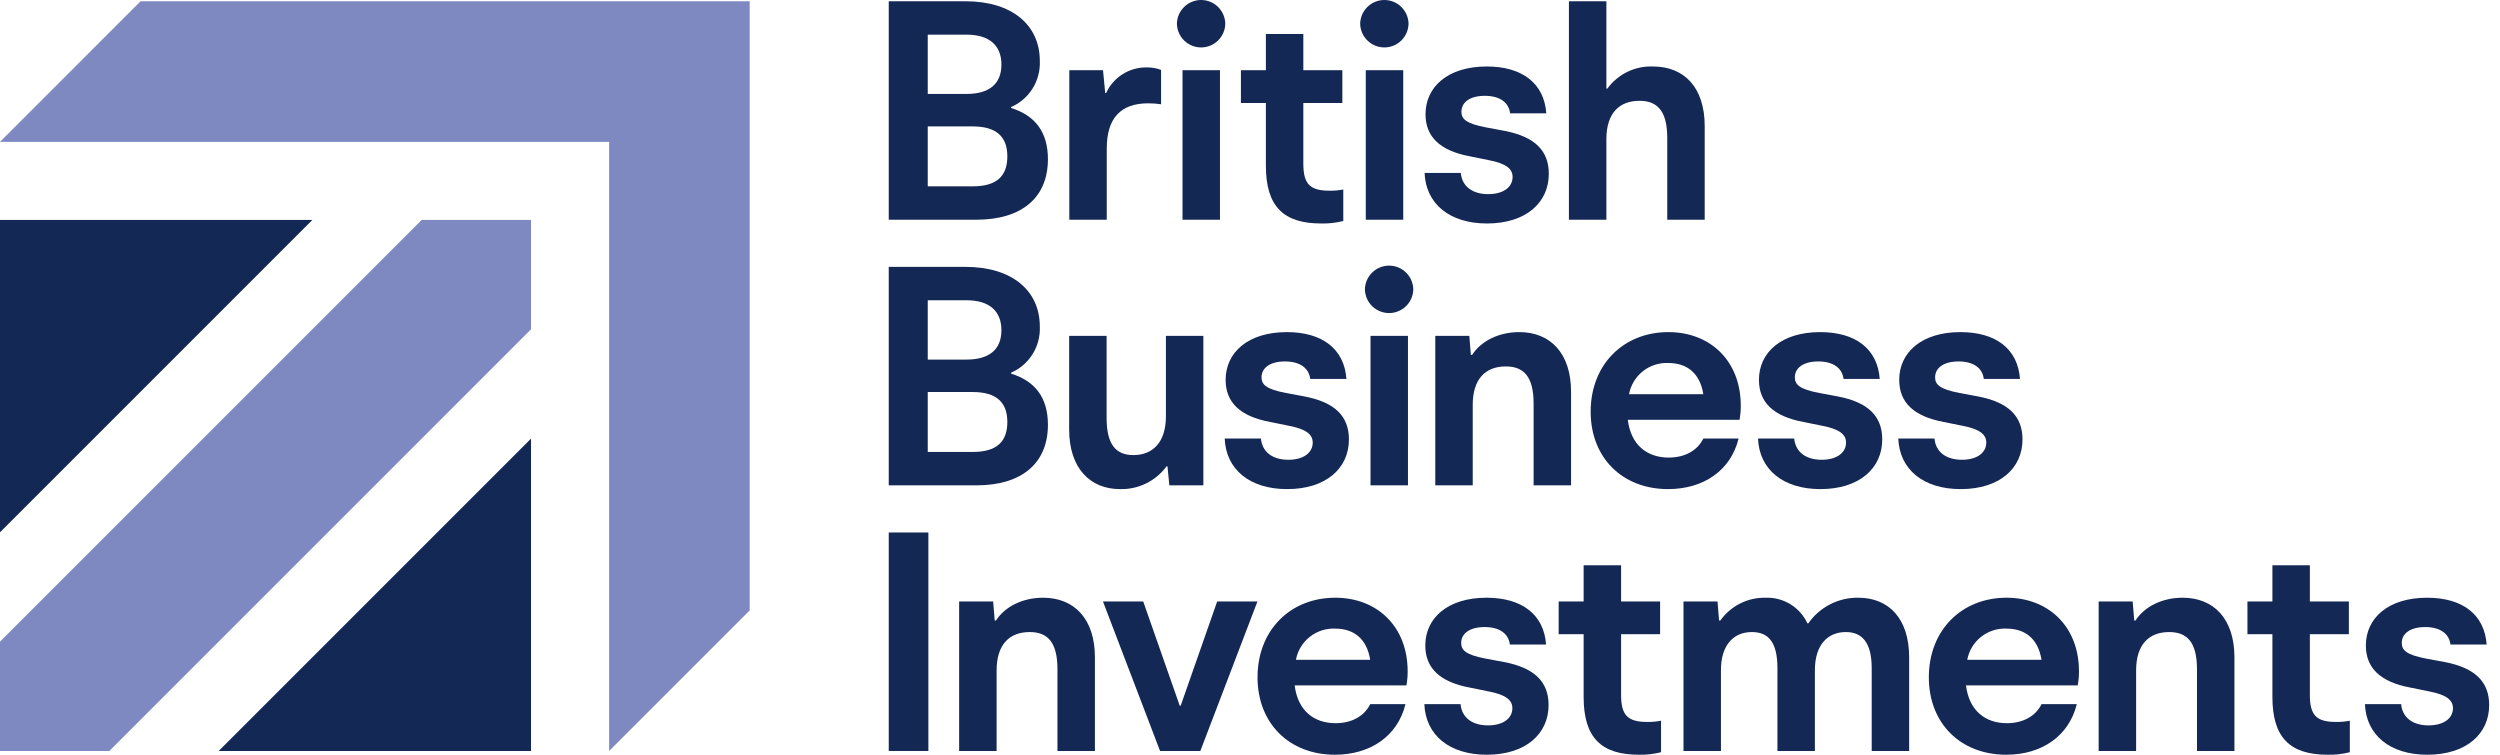
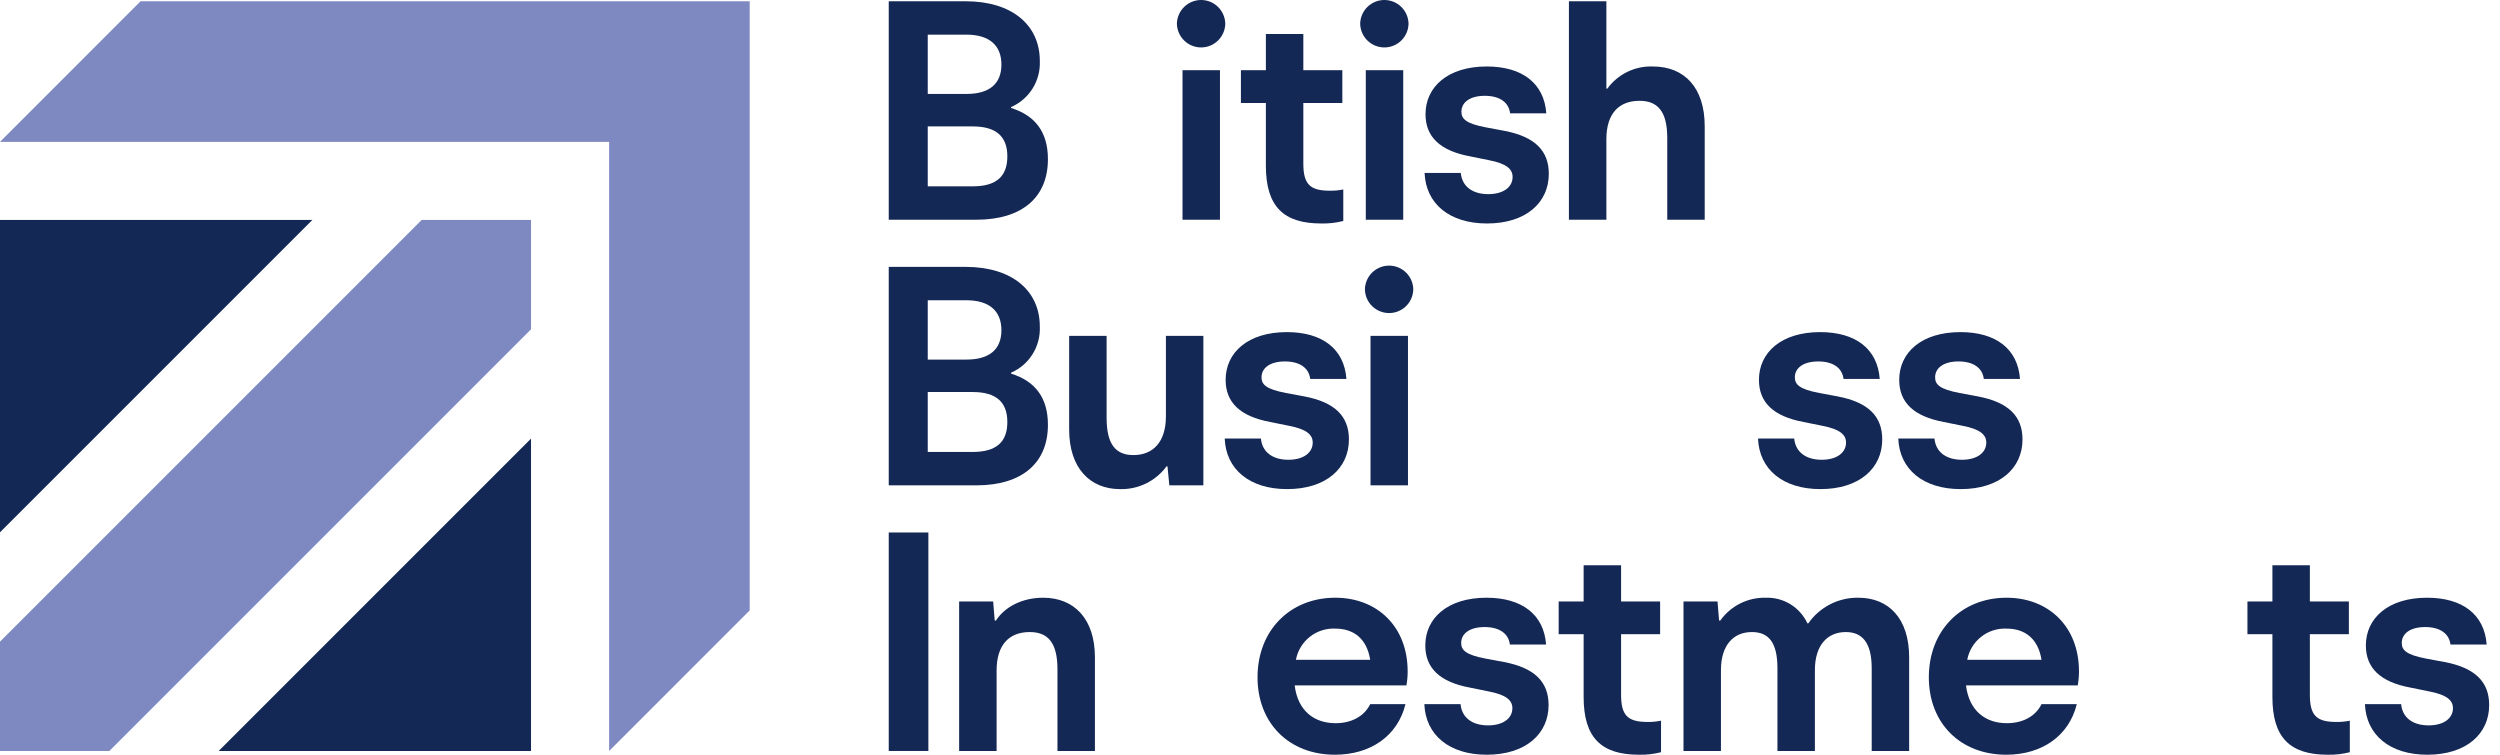
<svg xmlns="http://www.w3.org/2000/svg" width="159" height="48" viewBox="0 0 159 48" fill="none">
  <g clip-path="url(#clip0_517_5974)">
    <path d="M56.524 33.866H59.045V47.762H56.524V33.866Z" fill="#142855" />
    <path d="M69.637 41.806V47.762H67.254V42.561C67.254 40.834 66.619 40.199 65.488 40.199C64.197 40.199 63.384 40.993 63.384 42.64V47.762H61.001V38.253H63.165L63.264 39.464H63.344C63.919 38.571 65.051 38.015 66.341 38.015C68.326 38.015 69.637 39.365 69.637 41.806Z" fill="#142855" />
-     <path d="M70.148 38.253H72.708L75.031 44.883H75.091L77.413 38.253H79.974L76.341 47.762H73.78L70.148 38.253Z" fill="#142855" />
    <path d="M89.448 43.593H82.341C82.54 45.201 83.572 45.995 84.942 45.995C85.954 45.995 86.768 45.558 87.145 44.784H89.388C88.892 46.809 87.165 48 84.902 48C81.984 48 79.979 45.995 79.979 43.077C79.979 40.08 82.063 38.015 84.922 38.015C87.582 38.015 89.527 39.841 89.527 42.7C89.529 42.999 89.502 43.298 89.448 43.593ZM82.421 41.965H87.145C86.927 40.596 86.073 39.98 84.922 39.98C84.335 39.953 83.759 40.14 83.299 40.505C82.84 40.869 82.527 41.388 82.421 41.965Z" fill="#142855" />
    <path d="M90.589 44.784H92.892C92.971 45.638 93.626 46.134 94.639 46.134C95.611 46.134 96.187 45.678 96.187 45.042C96.187 44.546 95.81 44.189 94.659 43.97L93.487 43.732C91.562 43.375 90.649 42.481 90.649 41.052C90.649 39.305 92.078 38.015 94.54 38.015C96.802 38.015 98.192 39.087 98.331 40.993H96.028C95.949 40.318 95.393 39.881 94.42 39.881C93.468 39.881 92.931 40.298 92.931 40.893C92.931 41.35 93.229 41.648 94.48 41.886L95.651 42.104C97.636 42.481 98.49 43.395 98.49 44.844C98.49 46.67 97.041 48 94.559 48C92.177 48 90.668 46.749 90.589 44.784Z" fill="#142855" />
    <path d="M105.642 45.836V47.841C105.182 47.958 104.708 48.012 104.233 48C101.851 48 100.719 46.928 100.719 44.328V40.337H99.131V38.253H100.719V35.95H103.101V38.253H105.583V40.337H103.101V44.189C103.101 45.519 103.538 45.916 104.789 45.916C105.075 45.92 105.361 45.893 105.642 45.836Z" fill="#142855" />
    <path d="M121.422 41.806V47.762H119.04V42.501C119.04 40.854 118.424 40.199 117.392 40.199C116.241 40.199 115.427 41.013 115.427 42.62V47.762H113.045V42.501C113.045 40.834 112.469 40.199 111.417 40.199C110.246 40.199 109.452 41.032 109.452 42.62V47.762H107.07V38.253H109.234L109.333 39.464H109.412C109.738 39.006 110.17 38.635 110.672 38.382C111.173 38.13 111.729 38.004 112.291 38.015C112.845 37.994 113.393 38.138 113.867 38.427C114.34 38.717 114.717 39.139 114.951 39.643H115.01C115.366 39.133 115.842 38.718 116.396 38.434C116.949 38.15 117.564 38.006 118.186 38.015C120.132 38.015 121.422 39.345 121.422 41.806Z" fill="#142855" />
    <path d="M132.143 43.593H125.037C125.235 45.201 126.267 45.995 127.637 45.995C128.649 45.995 129.463 45.558 129.841 44.784H132.084C131.587 46.809 129.86 48 127.597 48C124.679 48 122.674 45.995 122.674 43.077C122.674 40.08 124.759 38.015 127.617 38.015C130.277 38.015 132.223 39.841 132.223 42.7C132.224 42.999 132.198 43.298 132.143 43.593ZM125.116 41.965H129.841C129.622 40.596 128.769 39.98 127.617 39.98C127.031 39.953 126.455 40.14 125.995 40.505C125.535 40.869 125.223 41.388 125.116 41.965Z" fill="#142855" />
-     <path d="M142.11 41.806V47.762H139.728V42.561C139.728 40.834 139.092 40.199 137.961 40.199C136.671 40.199 135.857 40.993 135.857 42.64V47.762H133.475V38.253H135.638L135.738 39.464H135.817C136.393 38.571 137.524 38.015 138.815 38.015C140.8 38.015 142.11 39.365 142.11 41.806Z" fill="#142855" />
    <path d="M149.448 45.836V47.841C148.988 47.958 148.513 48.012 148.038 48C145.656 48 144.525 46.928 144.525 44.328V40.337H142.937V38.253H144.525V35.95H146.907V38.253H149.388V40.337H146.907V44.189C146.907 45.519 147.344 45.916 148.594 45.916C148.881 45.92 149.167 45.893 149.448 45.836Z" fill="#142855" />
    <path d="M150.41 44.784H152.713C152.792 45.638 153.447 46.134 154.459 46.134C155.432 46.134 156.008 45.678 156.008 45.042C156.008 44.546 155.631 44.189 154.479 43.97L153.308 43.732C151.382 43.375 150.469 42.481 150.469 41.052C150.469 39.305 151.898 38.015 154.36 38.015C156.623 38.015 158.013 39.087 158.152 40.993H155.849C155.77 40.318 155.214 39.881 154.241 39.881C153.288 39.881 152.752 40.298 152.752 40.893C152.752 41.35 153.05 41.648 154.3 41.886L155.472 42.104C157.457 42.481 158.311 43.395 158.311 44.844C158.311 46.67 156.861 48 154.38 48C151.998 48 150.489 46.749 150.41 44.784Z" fill="#142855" />
    <path d="M66.648 10.124C66.648 12.526 65.04 13.975 62.082 13.975H56.524V0.08H61.407C64.385 0.08 66.132 1.608 66.132 3.871C66.161 4.488 66.002 5.1 65.676 5.624C65.35 6.149 64.872 6.562 64.305 6.809V6.868C65.834 7.345 66.648 8.397 66.648 10.124ZM59.005 2.204V5.975H61.466C62.936 5.975 63.69 5.32 63.69 4.109C63.69 2.898 62.936 2.204 61.466 2.204L59.005 2.204ZM64.067 9.945C64.067 8.695 63.372 8.04 61.864 8.04H59.005V11.851H61.864C63.372 11.851 64.067 11.216 64.067 9.945V9.945Z" fill="#142855" />
-     <path d="M73.844 4.446V6.63C73.575 6.591 73.303 6.572 73.03 6.571C71.283 6.571 70.39 7.503 70.39 9.449V13.975H68.008V4.466H70.152L70.291 5.916H70.35C70.577 5.42 70.944 5.001 71.406 4.712C71.869 4.422 72.406 4.275 72.951 4.288C73.256 4.283 73.559 4.337 73.844 4.446Z" fill="#142855" />
    <path d="M74.851 1.509C74.859 1.106 75.024 0.722 75.312 0.44C75.6 0.158 75.987 -9.86014e-05 76.389 -9.86014e-05C76.792 -9.86014e-05 77.179 0.158 77.467 0.44C77.754 0.722 77.92 1.106 77.928 1.509C77.92 1.911 77.754 2.295 77.467 2.577C77.179 2.859 76.792 3.017 76.389 3.017C75.987 3.017 75.6 2.859 75.312 2.577C75.024 2.295 74.859 1.911 74.851 1.509ZM75.208 4.466H77.59V13.975H75.208V4.466Z" fill="#142855" />
    <path d="M85.433 12.05V14.055C84.973 14.172 84.498 14.225 84.023 14.213C81.641 14.213 80.51 13.141 80.51 10.541V6.551H78.922V4.466H80.51V2.164H82.892V4.466H85.373V6.551H82.892V10.402C82.892 11.732 83.329 12.129 84.579 12.129C84.866 12.133 85.152 12.106 85.433 12.05Z" fill="#142855" />
    <path d="M86.507 1.509C86.515 1.106 86.68 0.722 86.968 0.44C87.256 0.158 87.642 -9.86014e-05 88.045 -9.86014e-05C88.448 -9.86014e-05 88.835 0.158 89.123 0.44C89.41 0.722 89.576 1.106 89.584 1.509C89.576 1.911 89.41 2.295 89.123 2.577C88.835 2.859 88.448 3.017 88.045 3.017C87.642 3.017 87.256 2.859 86.968 2.577C86.68 2.295 86.515 1.911 86.507 1.509ZM86.864 4.466H89.246V13.975H86.864L86.864 4.466Z" fill="#142855" />
    <path d="M90.603 10.998H92.906C92.985 11.851 93.641 12.347 94.653 12.347C95.626 12.347 96.201 11.891 96.201 11.255C96.201 10.759 95.824 10.402 94.673 10.183L93.501 9.945C91.576 9.588 90.663 8.695 90.663 7.265C90.663 5.518 92.092 4.228 94.554 4.228C96.817 4.228 98.206 5.3 98.345 7.206H96.042C95.963 6.531 95.407 6.094 94.435 6.094C93.482 6.094 92.946 6.511 92.946 7.107C92.946 7.563 93.244 7.861 94.494 8.099L95.665 8.318C97.65 8.695 98.504 9.608 98.504 11.057C98.504 12.883 97.055 14.213 94.573 14.213C92.191 14.213 90.683 12.963 90.603 10.998Z" fill="#142855" />
    <path d="M108.419 8.02V13.975H106.037V8.774C106.037 7.047 105.401 6.412 104.27 6.412C102.979 6.412 102.166 7.206 102.166 8.853V13.975H99.783V0.08H102.166V5.638H102.225C102.555 5.183 102.993 4.817 103.498 4.571C104.004 4.325 104.562 4.207 105.123 4.228C107.148 4.228 108.419 5.598 108.419 8.02Z" fill="#142855" />
    <path d="M66.648 27.017C66.648 29.419 65.04 30.869 62.082 30.869H56.524V16.973H61.407C64.385 16.973 66.132 18.501 66.132 20.764C66.161 21.381 66.002 21.993 65.676 22.518C65.35 23.043 64.872 23.456 64.305 23.702V23.762C65.834 24.238 66.648 25.29 66.648 27.017ZM59.005 19.097V22.869H61.466C62.936 22.869 63.69 22.213 63.69 21.003C63.69 19.792 62.936 19.097 61.466 19.097L59.005 19.097ZM64.067 26.839C64.067 25.588 63.372 24.933 61.864 24.933H59.005V28.744H61.864C63.372 28.744 64.067 28.109 64.067 26.839V26.839Z" fill="#142855" />
    <path d="M76.534 21.36V30.869H74.37L74.251 29.657H74.192C73.853 30.121 73.407 30.494 72.891 30.747C72.376 30.999 71.807 31.123 71.234 31.107C69.328 31.107 67.998 29.777 67.998 27.315V21.36H70.38V26.581C70.38 28.308 70.996 28.943 72.087 28.943C73.318 28.943 74.152 28.129 74.152 26.482V21.36H76.534Z" fill="#142855" />
    <path d="M77.891 27.891H80.194C80.273 28.744 80.928 29.241 81.941 29.241C82.913 29.241 83.489 28.784 83.489 28.149C83.489 27.653 83.112 27.295 81.96 27.077L80.789 26.839C78.863 26.482 77.95 25.588 77.95 24.159C77.95 22.412 79.379 21.122 81.841 21.122C84.104 21.122 85.494 22.194 85.633 24.099H83.33C83.251 23.424 82.695 22.988 81.722 22.988C80.769 22.988 80.233 23.404 80.233 24C80.233 24.457 80.531 24.754 81.781 24.993L82.953 25.211C84.938 25.588 85.792 26.501 85.792 27.95C85.792 29.777 84.343 31.107 81.861 31.107C79.479 31.107 77.97 29.856 77.891 27.891Z" fill="#142855" />
    <path d="M86.808 18.402C86.816 17.999 86.981 17.616 87.269 17.334C87.557 17.052 87.944 16.893 88.347 16.893C88.749 16.893 89.136 17.052 89.424 17.334C89.712 17.616 89.877 17.999 89.885 18.402C89.877 18.805 89.712 19.189 89.424 19.471C89.136 19.753 88.749 19.911 88.347 19.911C87.944 19.911 87.557 19.753 87.269 19.471C86.981 19.189 86.816 18.805 86.808 18.402ZM87.165 21.36H89.547V30.869H87.165V21.36Z" fill="#142855" />
-     <path d="M99.919 24.913V30.869H97.537V25.667C97.537 23.941 96.902 23.305 95.77 23.305C94.48 23.305 93.666 24.099 93.666 25.747V30.869H91.284V21.36H93.448L93.547 22.571H93.627C94.202 21.678 95.334 21.122 96.624 21.122C98.609 21.122 99.919 22.472 99.919 24.913Z" fill="#142855" />
-     <path d="M110.635 26.7H103.528C103.727 28.308 104.759 29.102 106.128 29.102C107.141 29.102 107.955 28.665 108.332 27.891H110.575C110.079 29.916 108.352 31.107 106.089 31.107C103.171 31.107 101.166 29.102 101.166 26.183C101.166 23.186 103.25 21.122 106.108 21.122C108.769 21.122 110.714 22.948 110.714 25.806C110.715 26.106 110.689 26.405 110.635 26.7ZM103.607 25.072H108.332C108.113 23.702 107.26 23.087 106.108 23.087C105.522 23.06 104.946 23.246 104.486 23.611C104.026 23.976 103.714 24.495 103.607 25.072Z" fill="#142855" />
    <path d="M111.81 27.891H114.112C114.192 28.744 114.847 29.241 115.859 29.241C116.832 29.241 117.408 28.784 117.408 28.149C117.408 27.653 117.03 27.295 115.879 27.077L114.708 26.839C112.782 26.482 111.869 25.588 111.869 24.159C111.869 22.412 113.298 21.122 115.76 21.122C118.023 21.122 119.412 22.194 119.551 24.099H117.249C117.169 23.424 116.613 22.988 115.641 22.988C114.688 22.988 114.152 23.404 114.152 24C114.152 24.457 114.45 24.754 115.7 24.993L116.871 25.211C118.856 25.588 119.71 26.501 119.71 27.95C119.71 29.777 118.261 31.107 115.78 31.107C113.397 31.107 111.889 29.856 111.81 27.891Z" fill="#142855" />
    <path d="M120.73 27.891H123.033C123.112 28.744 123.767 29.241 124.78 29.241C125.752 29.241 126.328 28.784 126.328 28.149C126.328 27.653 125.951 27.295 124.8 27.077L123.628 26.839C121.703 26.482 120.79 25.588 120.79 24.159C120.79 22.412 122.219 21.122 124.681 21.122C126.944 21.122 128.333 22.194 128.472 24.099H126.169C126.09 23.424 125.534 22.988 124.562 22.988C123.609 22.988 123.073 23.404 123.073 24C123.073 24.457 123.371 24.754 124.621 24.993L125.792 25.211C127.777 25.588 128.631 26.501 128.631 27.95C128.631 29.777 127.182 31.107 124.7 31.107C122.318 31.107 120.81 29.856 120.73 27.891Z" fill="#142855" />
    <path d="M13.907 47.762H33.773V27.895L13.907 47.762Z" fill="#142855" />
    <path d="M8.94 0.08L0 9.021H38.74V47.762L47.68 38.822V0.08H8.94Z" fill="#7E89C1" />
    <path d="M19.867 13.988H0V33.855L19.867 13.988Z" fill="#142855" />
    <path d="M33.773 13.988H26.82L0 40.809V47.762H6.954L33.773 20.941V13.988Z" fill="#7E89C1" />
  </g>
  <defs>
    <clipPath id="clip0_517_5974">
      <rect width="158.311" height="48" fill="white" />
    </clipPath>
  </defs>
</svg>